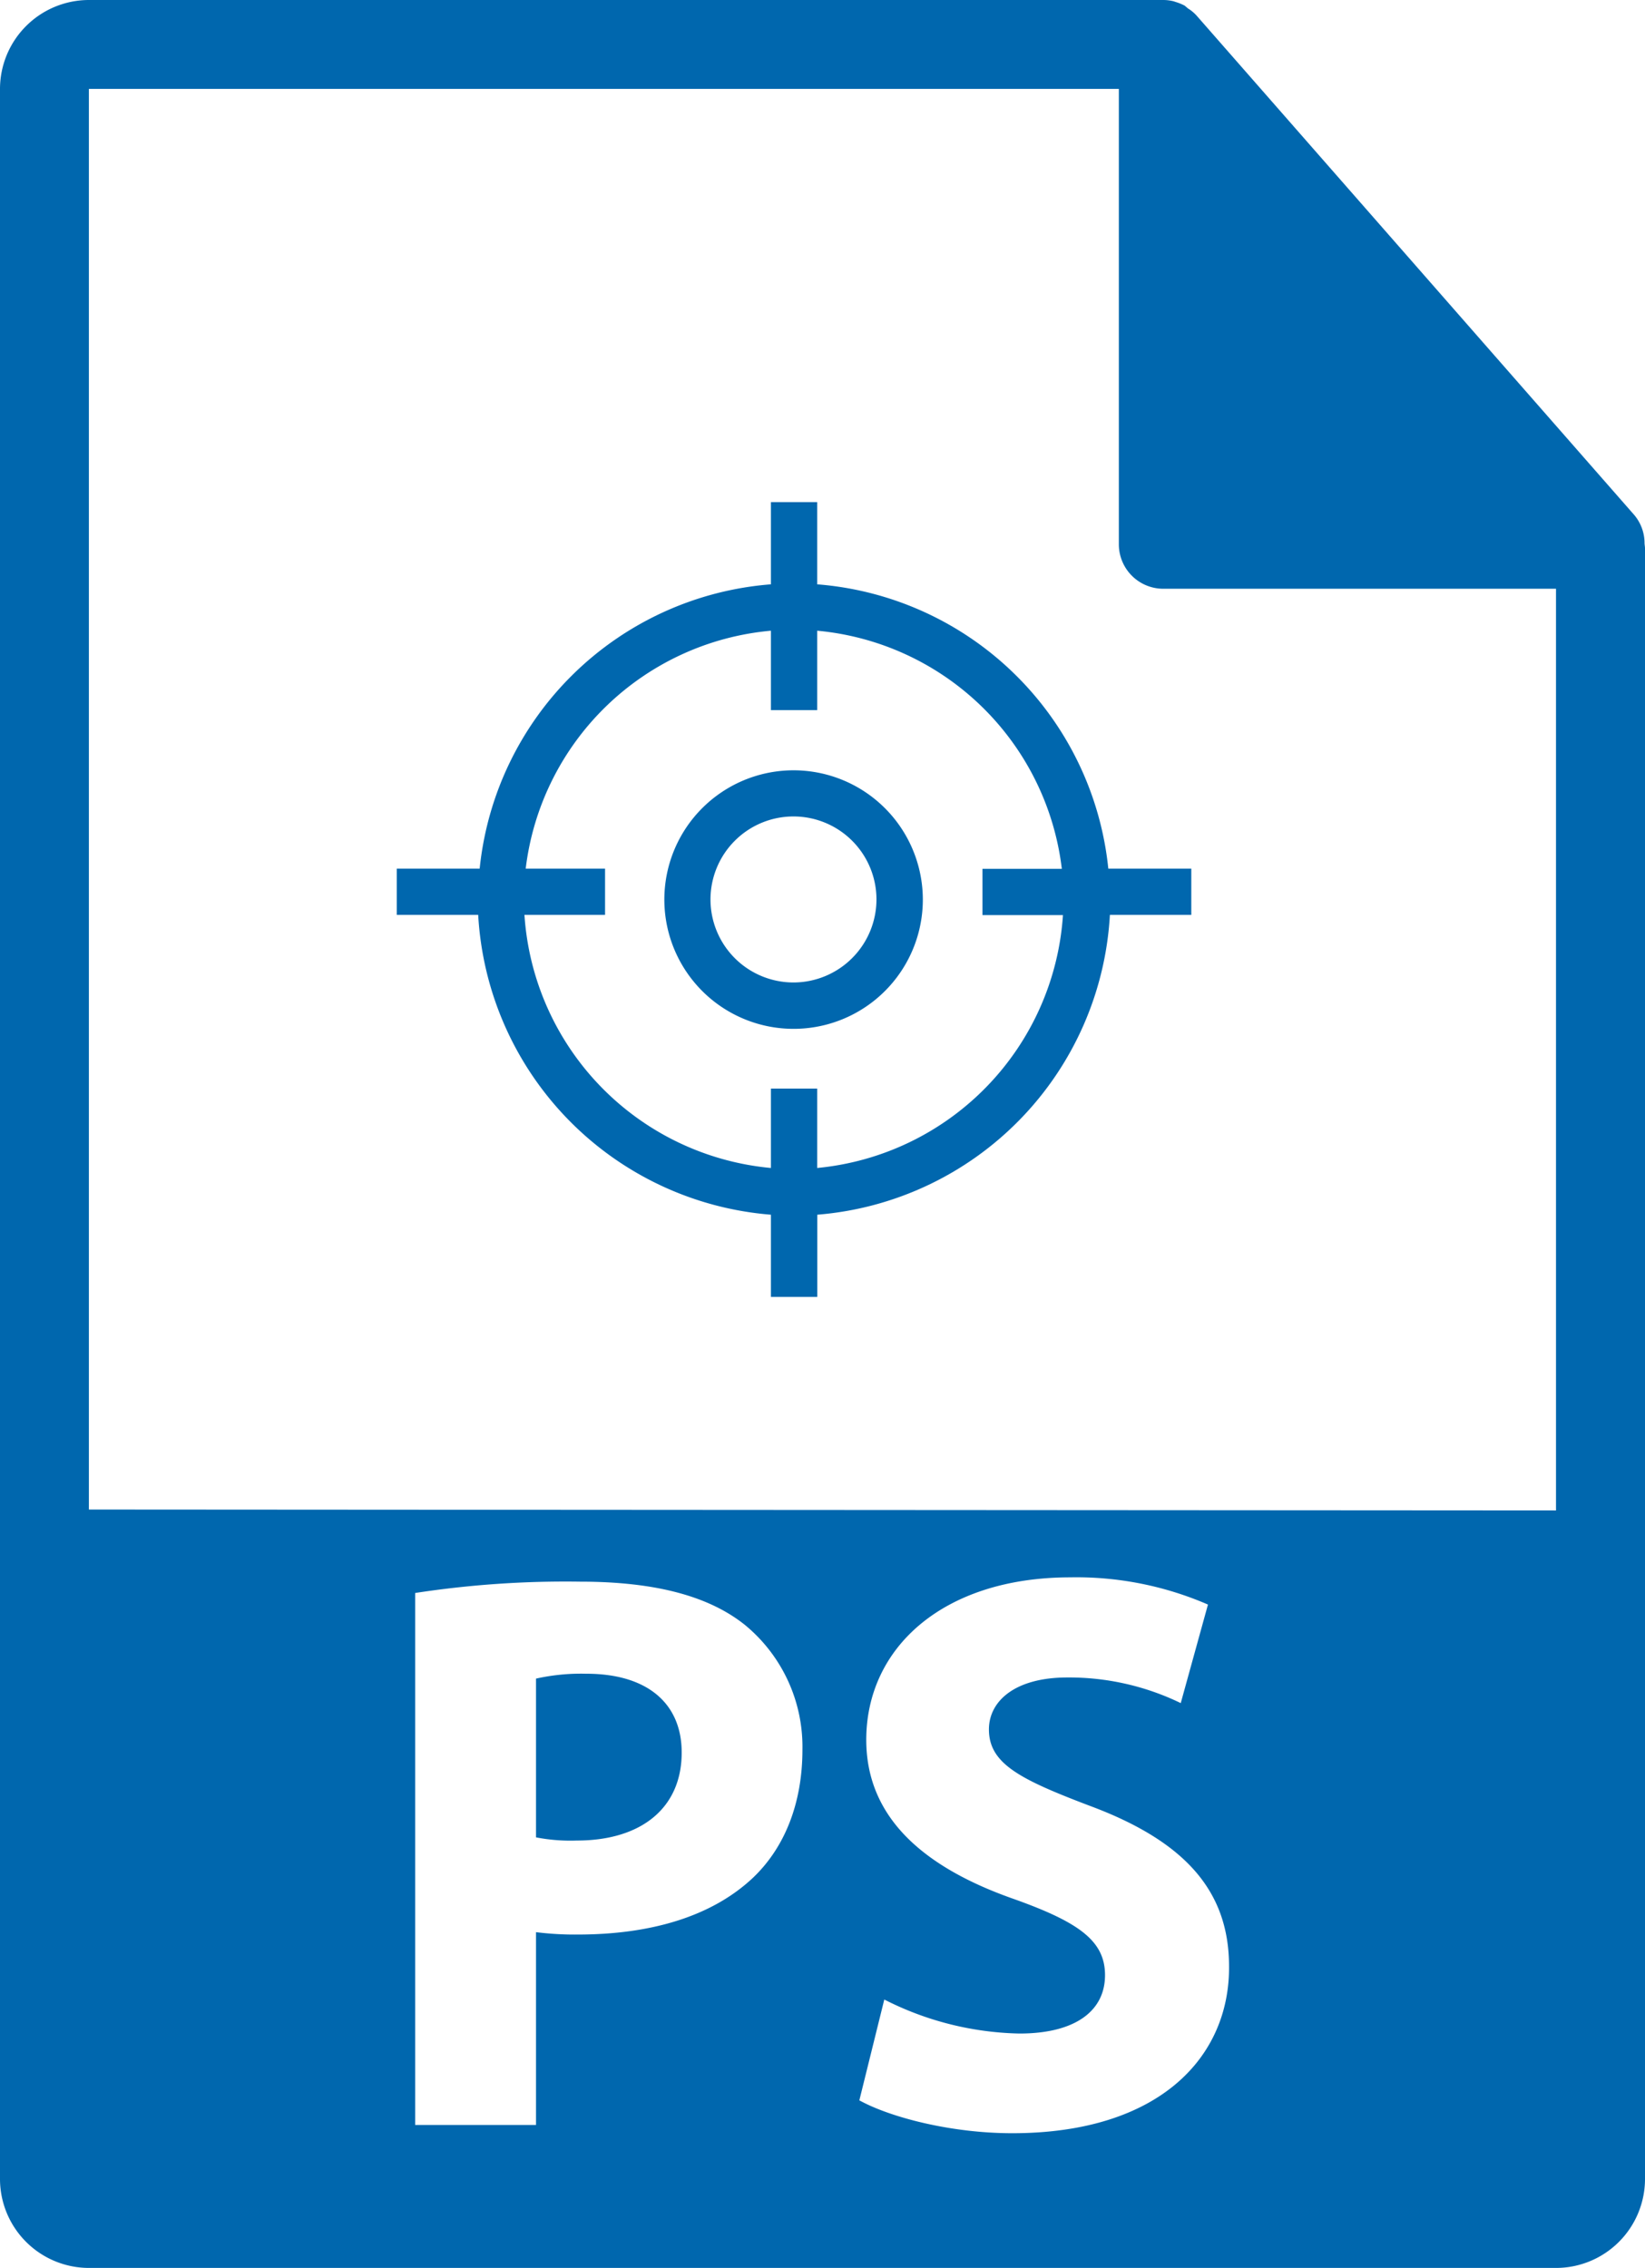
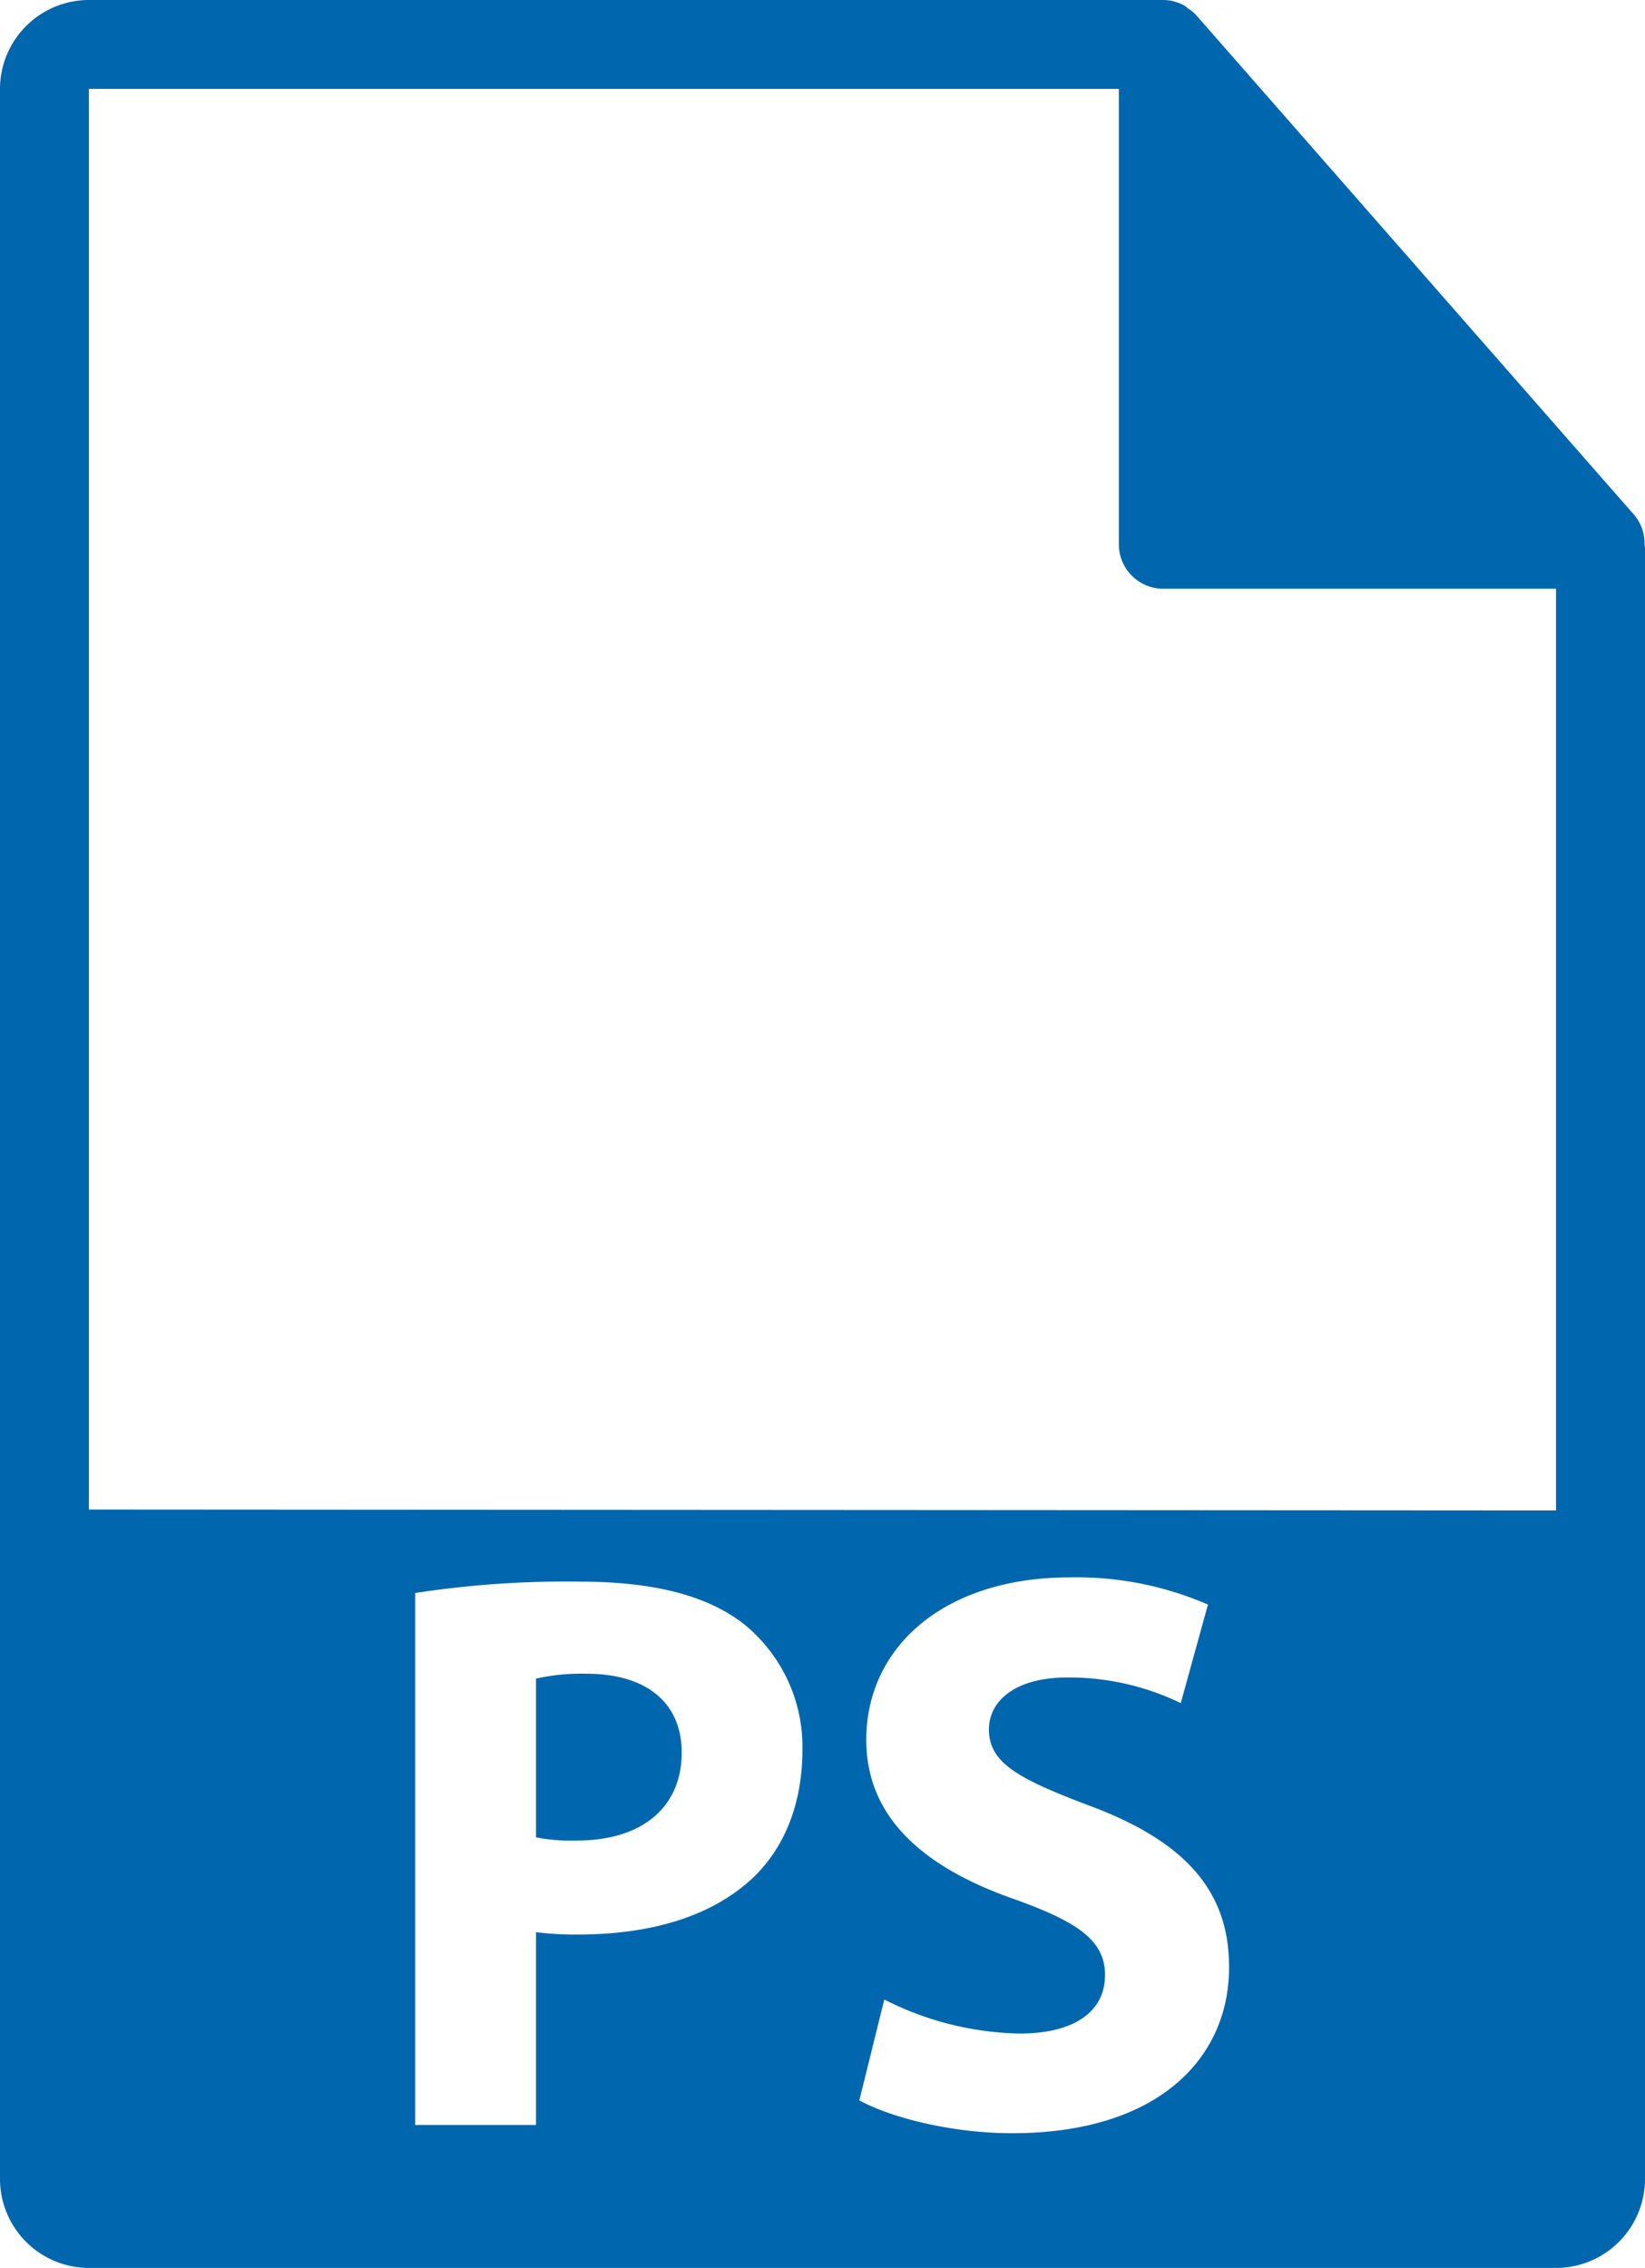
<svg xmlns="http://www.w3.org/2000/svg" viewBox="0 0 145.1 200">
  <defs>
    <style>.cls-1{fill:#0067ae;}</style>
  </defs>
  <title>ps</title>
  <g id="Layer_2" data-name="Layer 2">
    <g id="Layer_2-2" data-name="Layer 2">
      <path class="cls-1" d="M51.72,147.6a18.26,18.26,0,0,0-4.44.43v14a16,16,0,0,0,3.6.28c5.71,0,9.25-2.89,9.25-7.76C60.13,150.21,57.09,147.6,51.72,147.6Z" />
      <path class="cls-1" d="M145.06,47.93a3.85,3.85,0,0,0-.93-2.54l-38.57-44,0,0a3.46,3.46,0,0,0-.78-.65L104.5.5a4.41,4.41,0,0,0-.78-.32l-.21-.07a3.82,3.82,0,0,0-.9-.11H7.84A7.85,7.85,0,0,0,0,7.84V192.16A7.85,7.85,0,0,0,7.84,200H137.25a7.85,7.85,0,0,0,7.85-7.84V48.36C145.1,48.22,145.07,48.07,145.06,47.93ZM66.41,165.6c-3.68,3.46-9.11,5-15.46,5a27.34,27.34,0,0,1-3.67-.21v17H36.62V140.48a87.4,87.4,0,0,1,14.54-1c6.63,0,11.36,1.27,14.54,3.81a13.92,13.92,0,0,1,5.08,11C70.78,159,69.23,162.92,66.41,165.6Zm22.87,22.52c-5.44,0-10.8-1.42-13.48-2.9L78,176.33a27.42,27.42,0,0,0,11.92,3c4.94,0,7.55-2,7.55-5.15,0-3-2.26-4.65-8-6.7-7.9-2.76-13.06-7.13-13.06-14.05,0-8.12,6.78-14.33,18-14.33a29.16,29.16,0,0,1,12.14,2.4l-2.4,8.69a22.58,22.58,0,0,0-10-2.26c-4.66,0-6.92,2.11-6.92,4.58,0,3,2.69,4.38,8.82,6.71,8.4,3.11,12.36,7.48,12.36,14.19C108.47,181.34,102.34,188.12,89.28,188.12Zm-81.44-55V7.84H98.69V48a3.92,3.92,0,0,0,3.92,3.92h34.64v81.28Z" />
-       <path class="cls-1" d="M70,67.93a11.4,11.4,0,1,0,11.4,11.39A11.41,11.41,0,0,0,70,67.93Zm0,18.71a7.32,7.32,0,1,1,7.31-7.32A7.33,7.33,0,0,1,70,86.64Z" />
-       <path class="cls-1" d="M72.08,51.53V44.28H68v7.25A28,28,0,0,0,42.31,76.6H35v4.08h7.18A28.1,28.1,0,0,0,68,107.12v7.25h4.09v-7.25A28.1,28.1,0,0,0,97.9,80.68h7.18V76.6H97.76A28,28,0,0,0,72.08,51.53Zm0,51.49V96H68v7A24,24,0,0,1,46.26,80.68h7.11V76.6h-7A23.94,23.94,0,0,1,68,55.62v7h4.08v-7a23.93,23.93,0,0,1,21.58,21h-7v4.08h7.1A24,24,0,0,1,72.08,103Z" />
    </g>
  </g>
</svg>